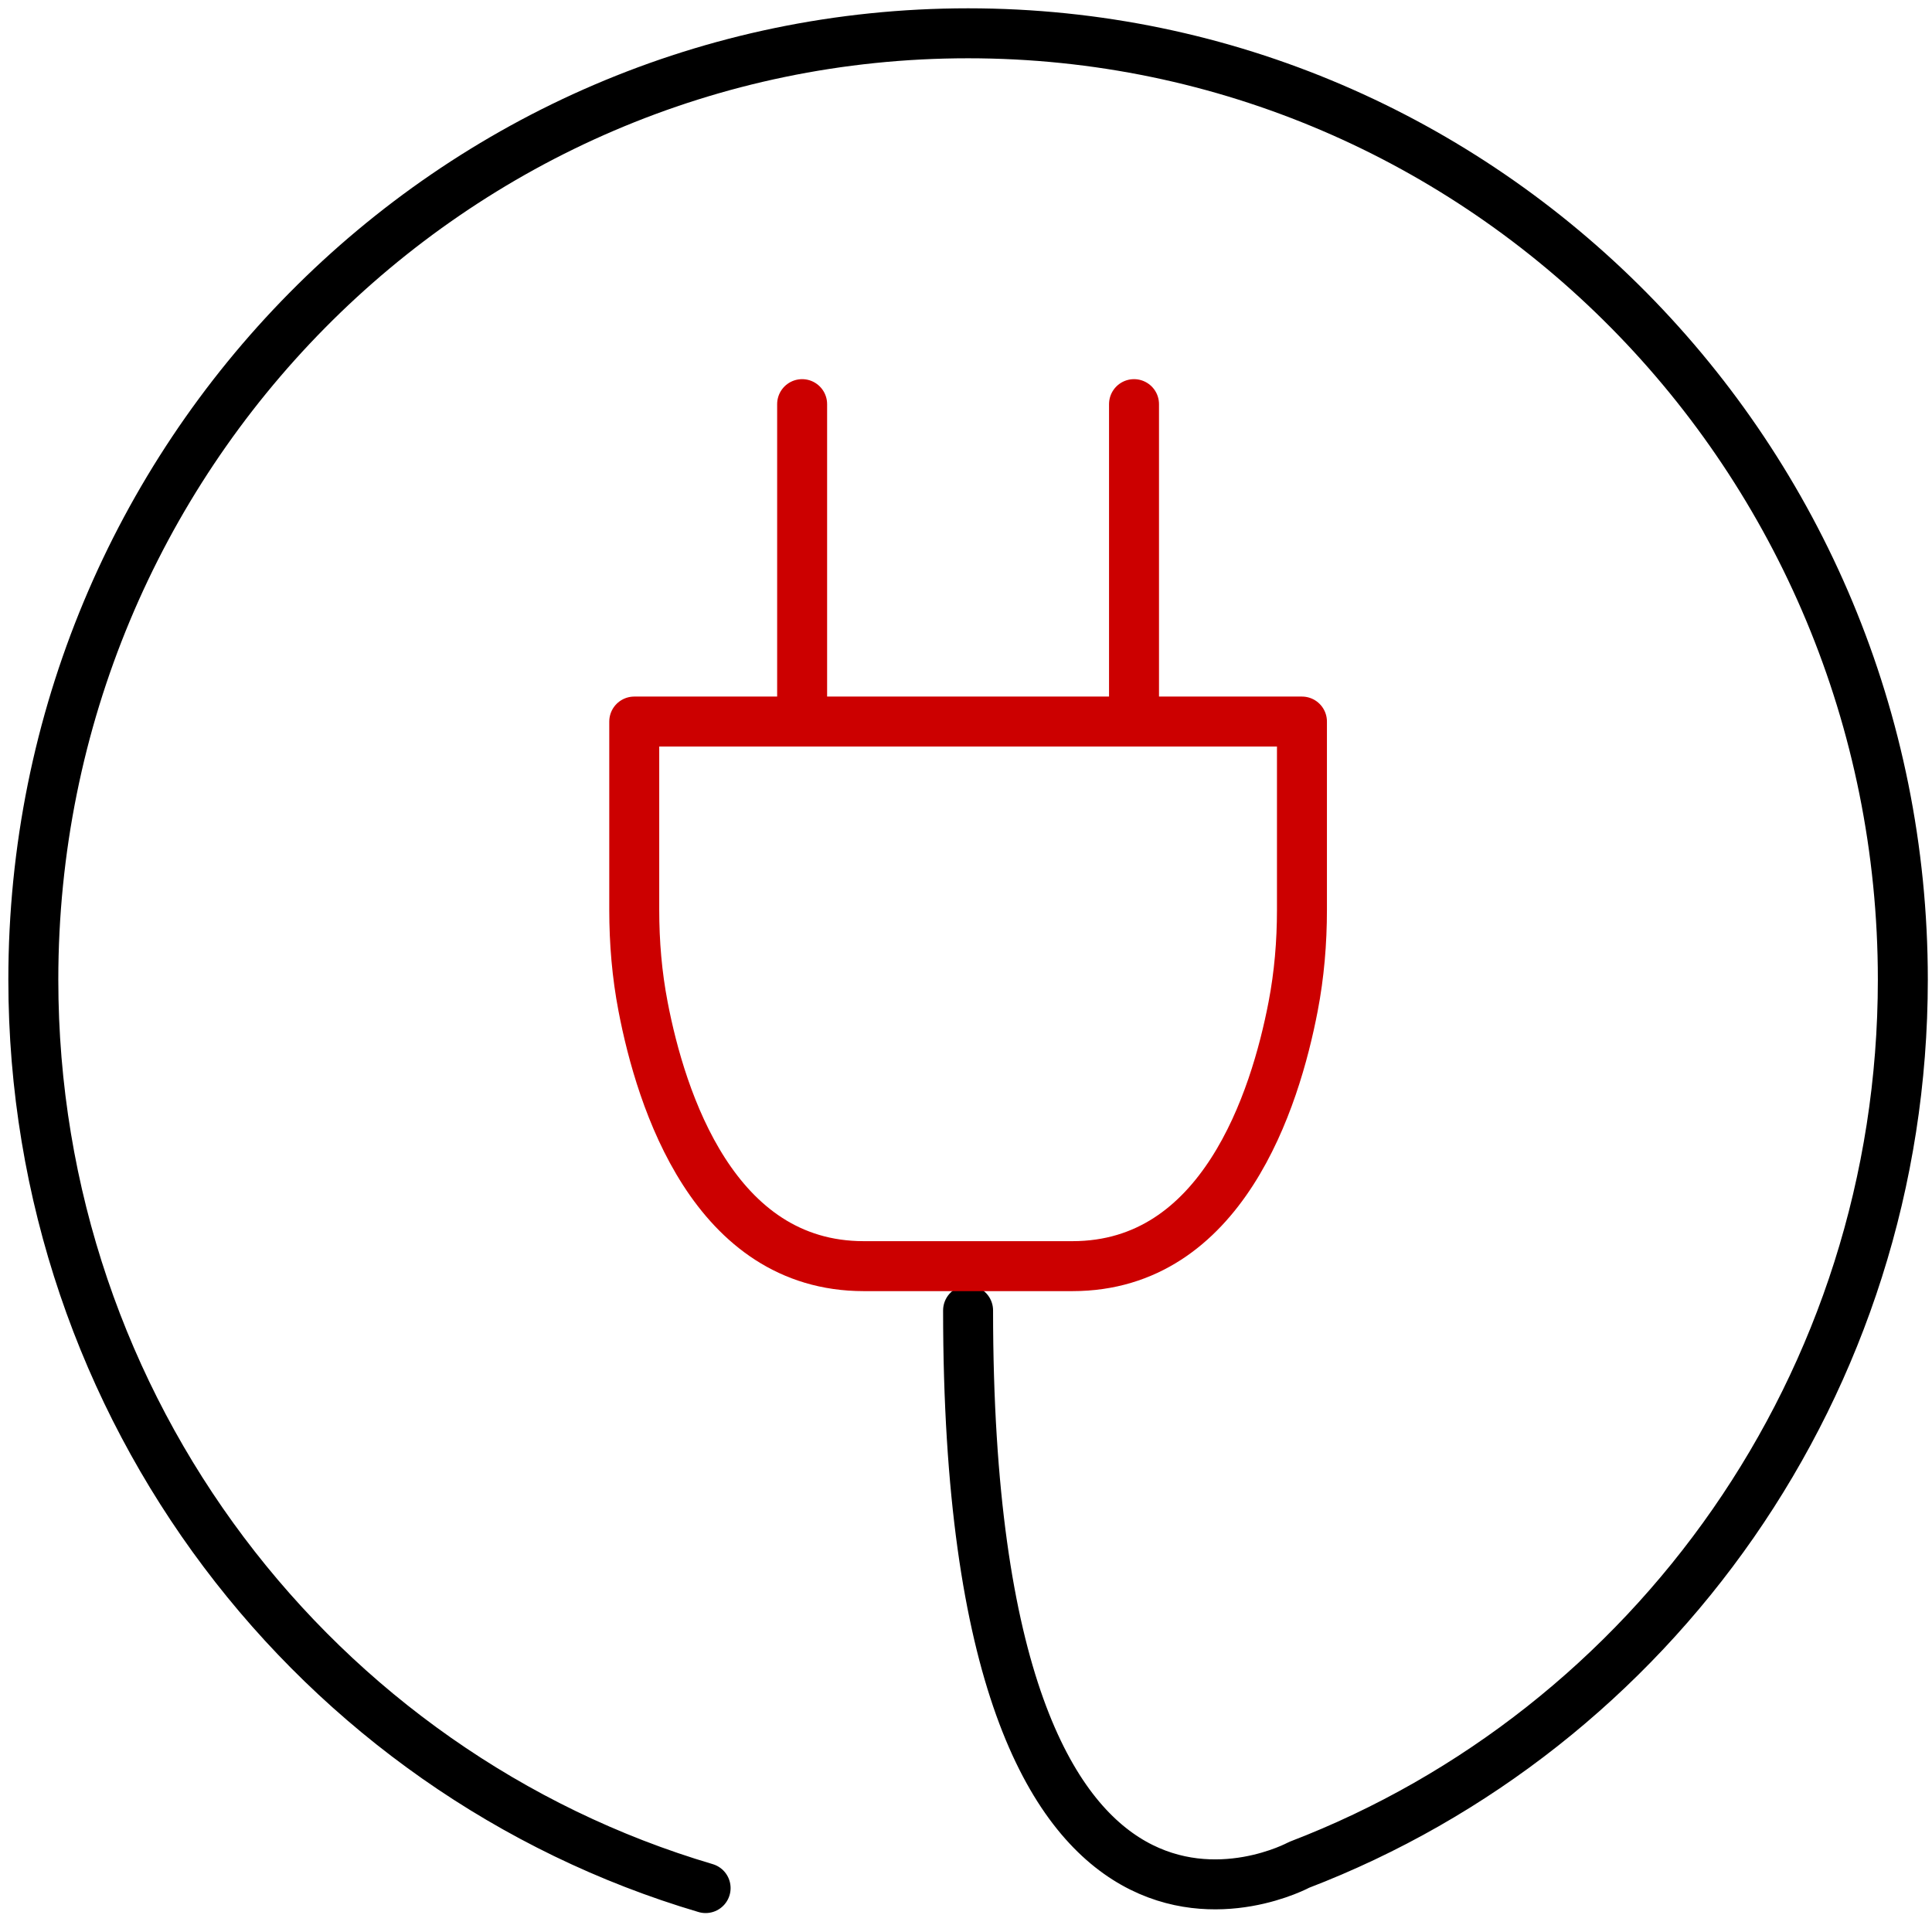
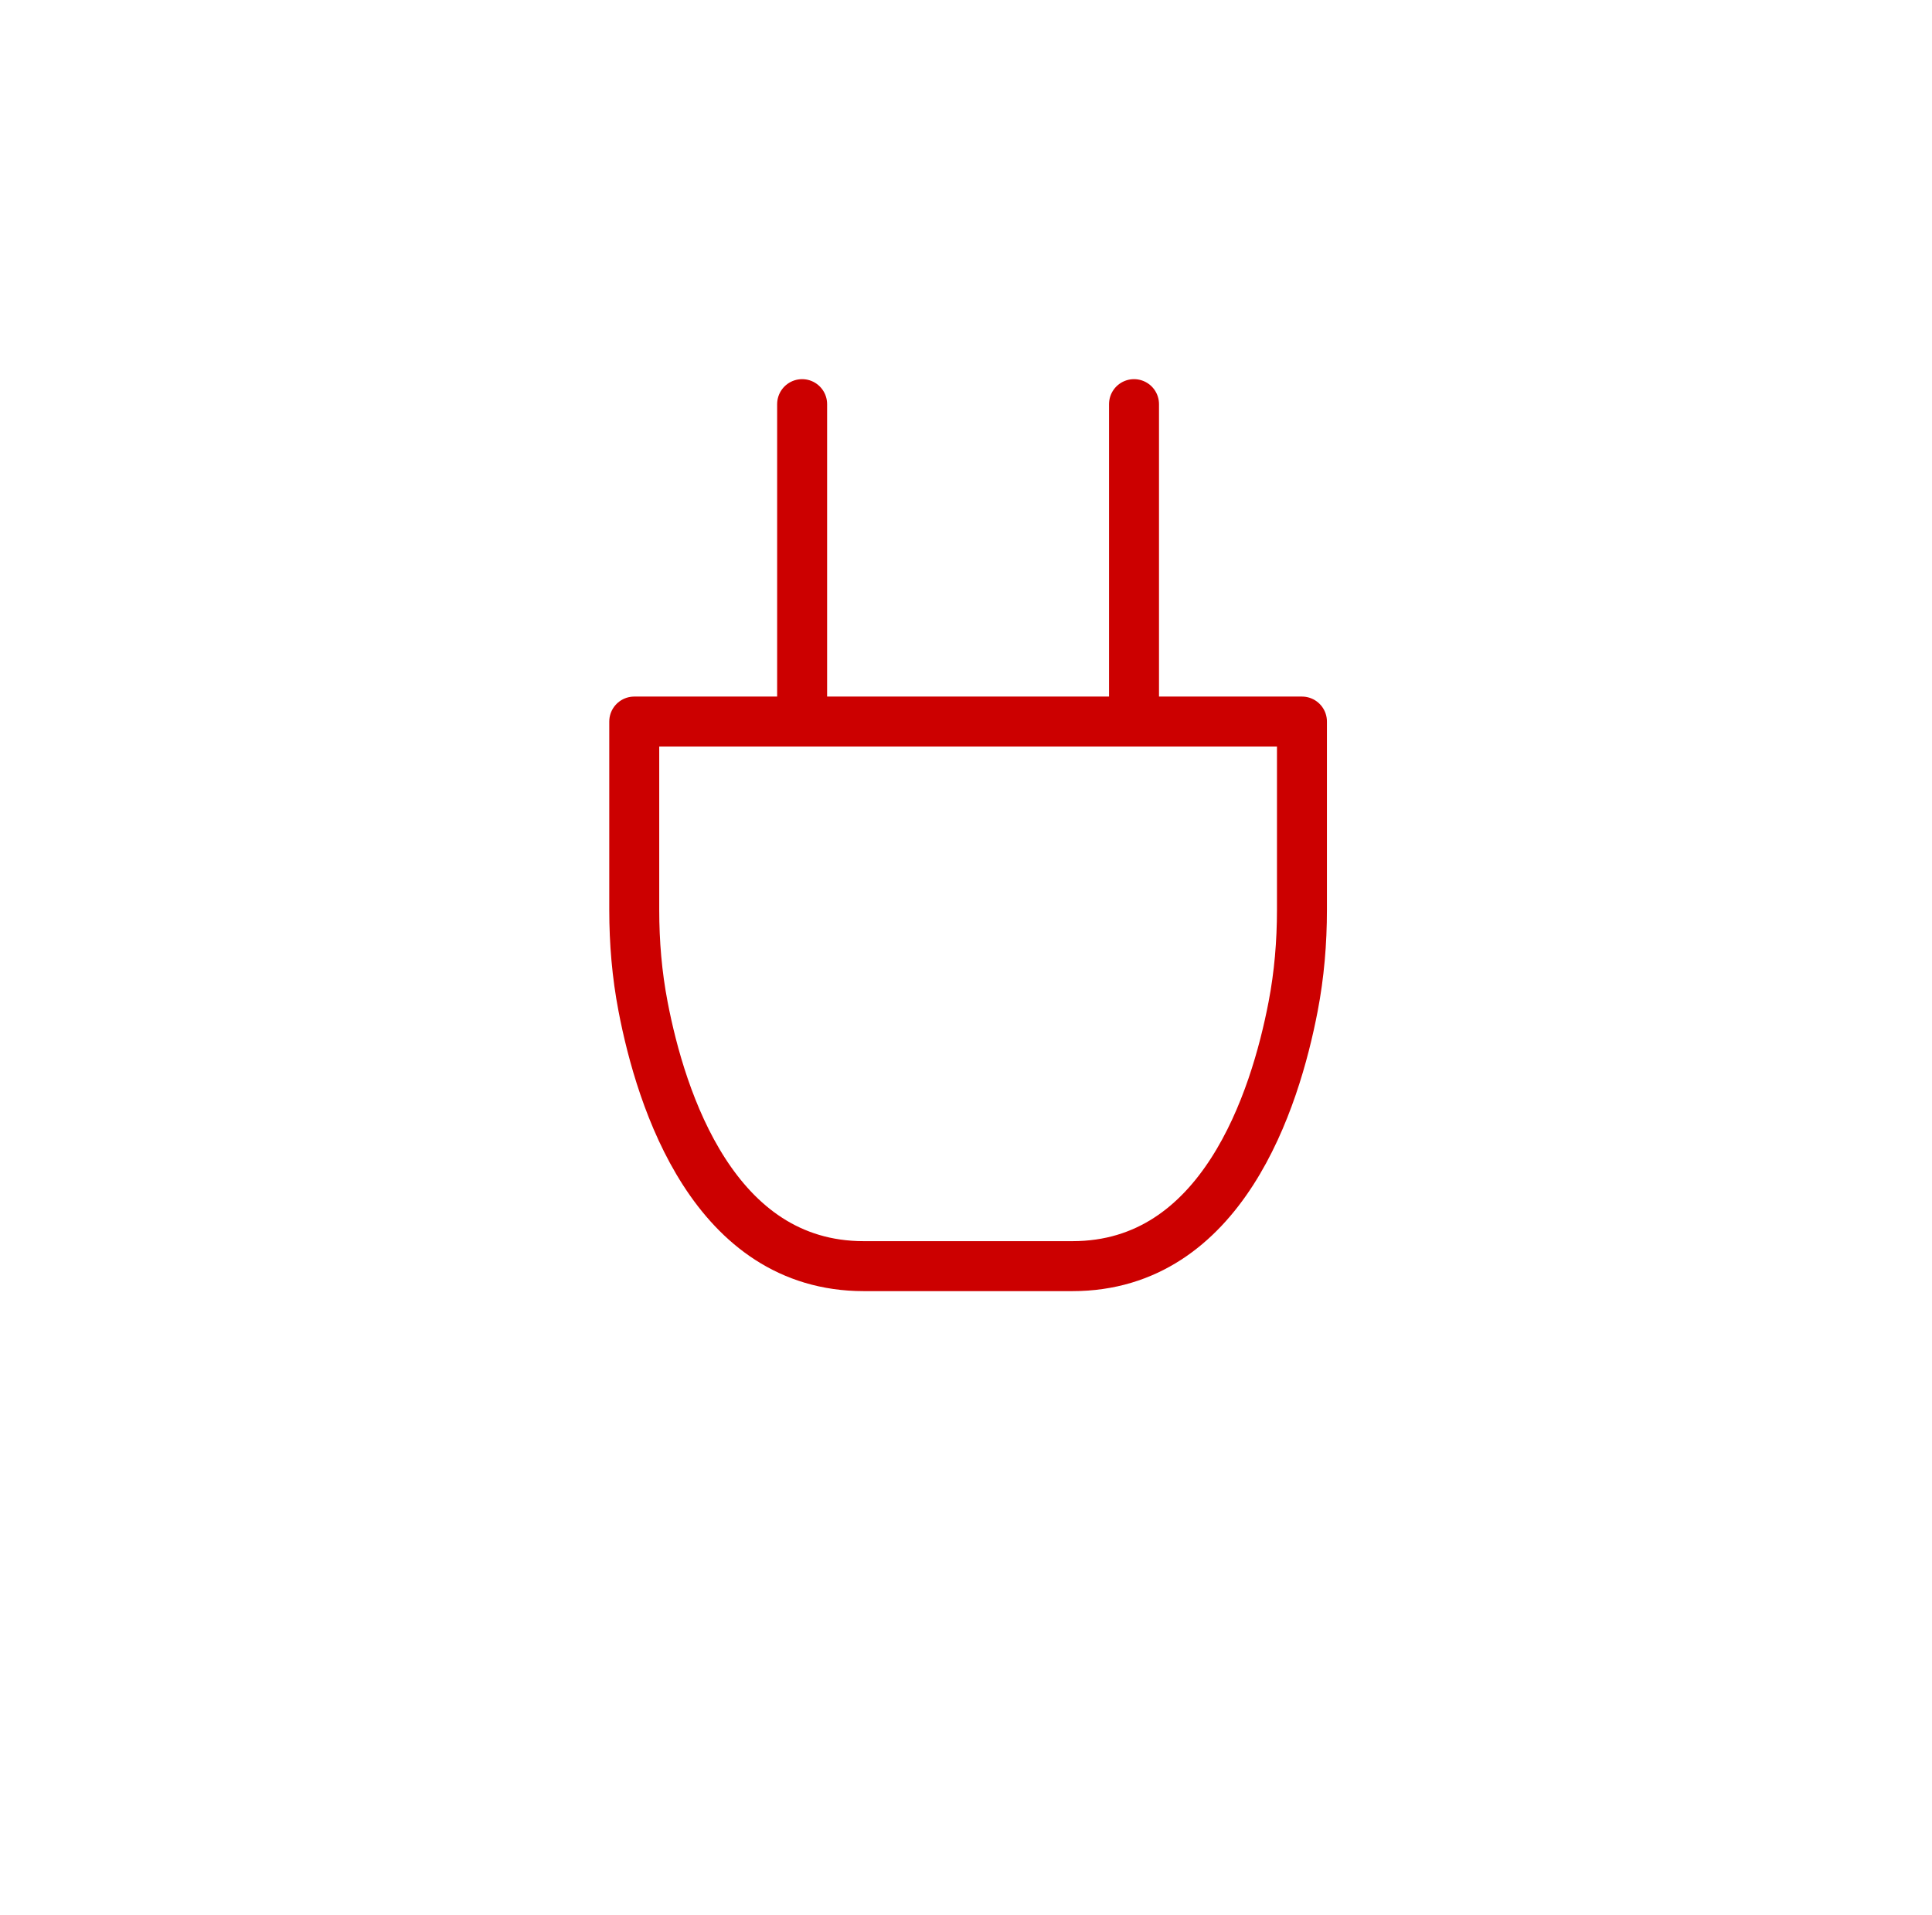
<svg xmlns="http://www.w3.org/2000/svg" width="116px" height="115px" viewBox="0 0 116 115" version="1.1">
  <title>market 2</title>
  <desc>Created with Sketch.</desc>
  <g id="2-Thematic" stroke="none" stroke-width="1" fill="none" fill-rule="evenodd" stroke-linecap="round" stroke-linejoin="round">
    <g id="A3-Making-Banking-Invisible" transform="translate(-242, -925)" stroke-width="3">
      <g id="Create-1" transform="translate(29, 847)">
        <g id="market-2" transform="translate(215, 79)">
-           <path d="M40.366,112.363 C17.04,105.468 0.001,83.655 0.001,57.816 C0.001,26.438 25.128,0.999 56.125,0.999 C87.121,0.999 112.249,26.438 112.249,57.816 C112.249,82.111 97.186,102.846 76,110.968 C76,110.968 56.125,121.79 56.125,77.68" id="Stroke-1" stroke="#000000" />
          <path d="M66.088,42.323 L66.088,23.265 L66.088,42.323 Z M46.161,42.323 L46.161,23.265 L46.161,42.323 Z M36.081,42.323 L36.081,53.623 C36.081,55.588 36.244,57.531 36.61,59.432 C37.691,65.08 40.875,75.021 49.86,75.021 L62.392,75.021 C71.376,75.021 74.557,65.08 75.641,59.432 C76.007,57.531 76.171,55.588 76.171,53.623 L76.171,42.323 L36.081,42.323 Z" id="Stroke-3" stroke="#CC0000" />
        </g>
      </g>
    </g>
  </g>
</svg>